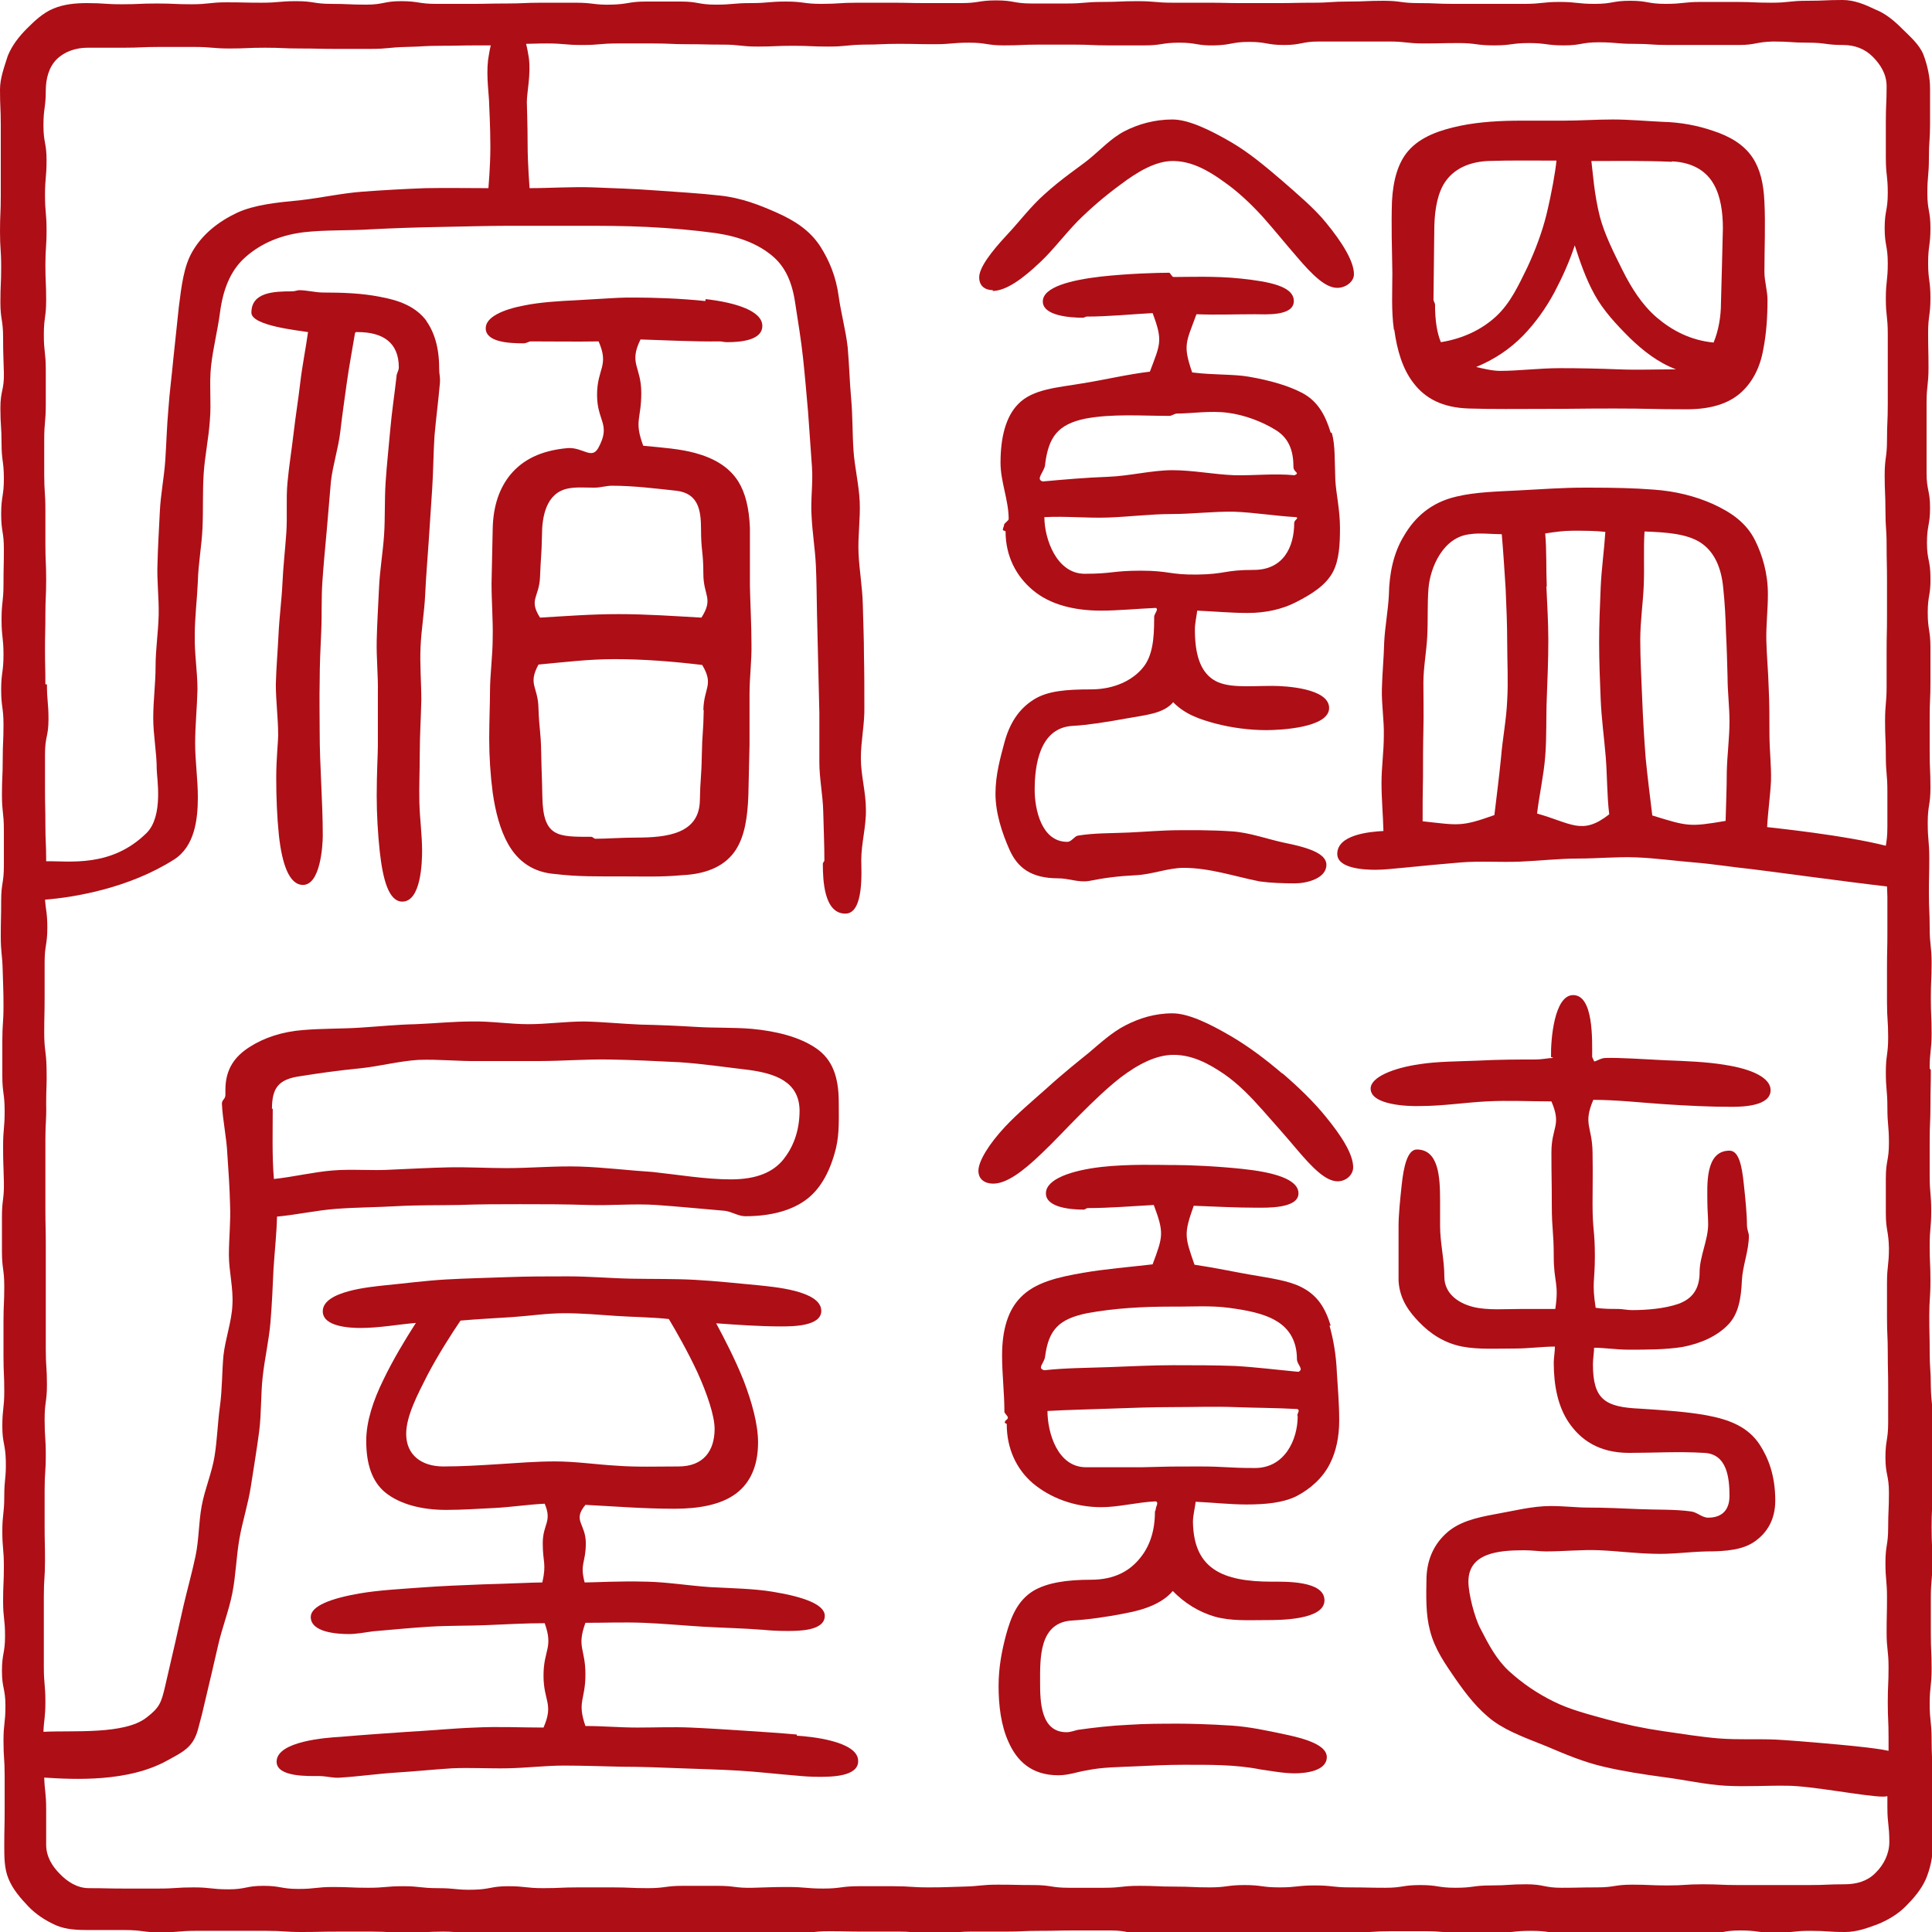
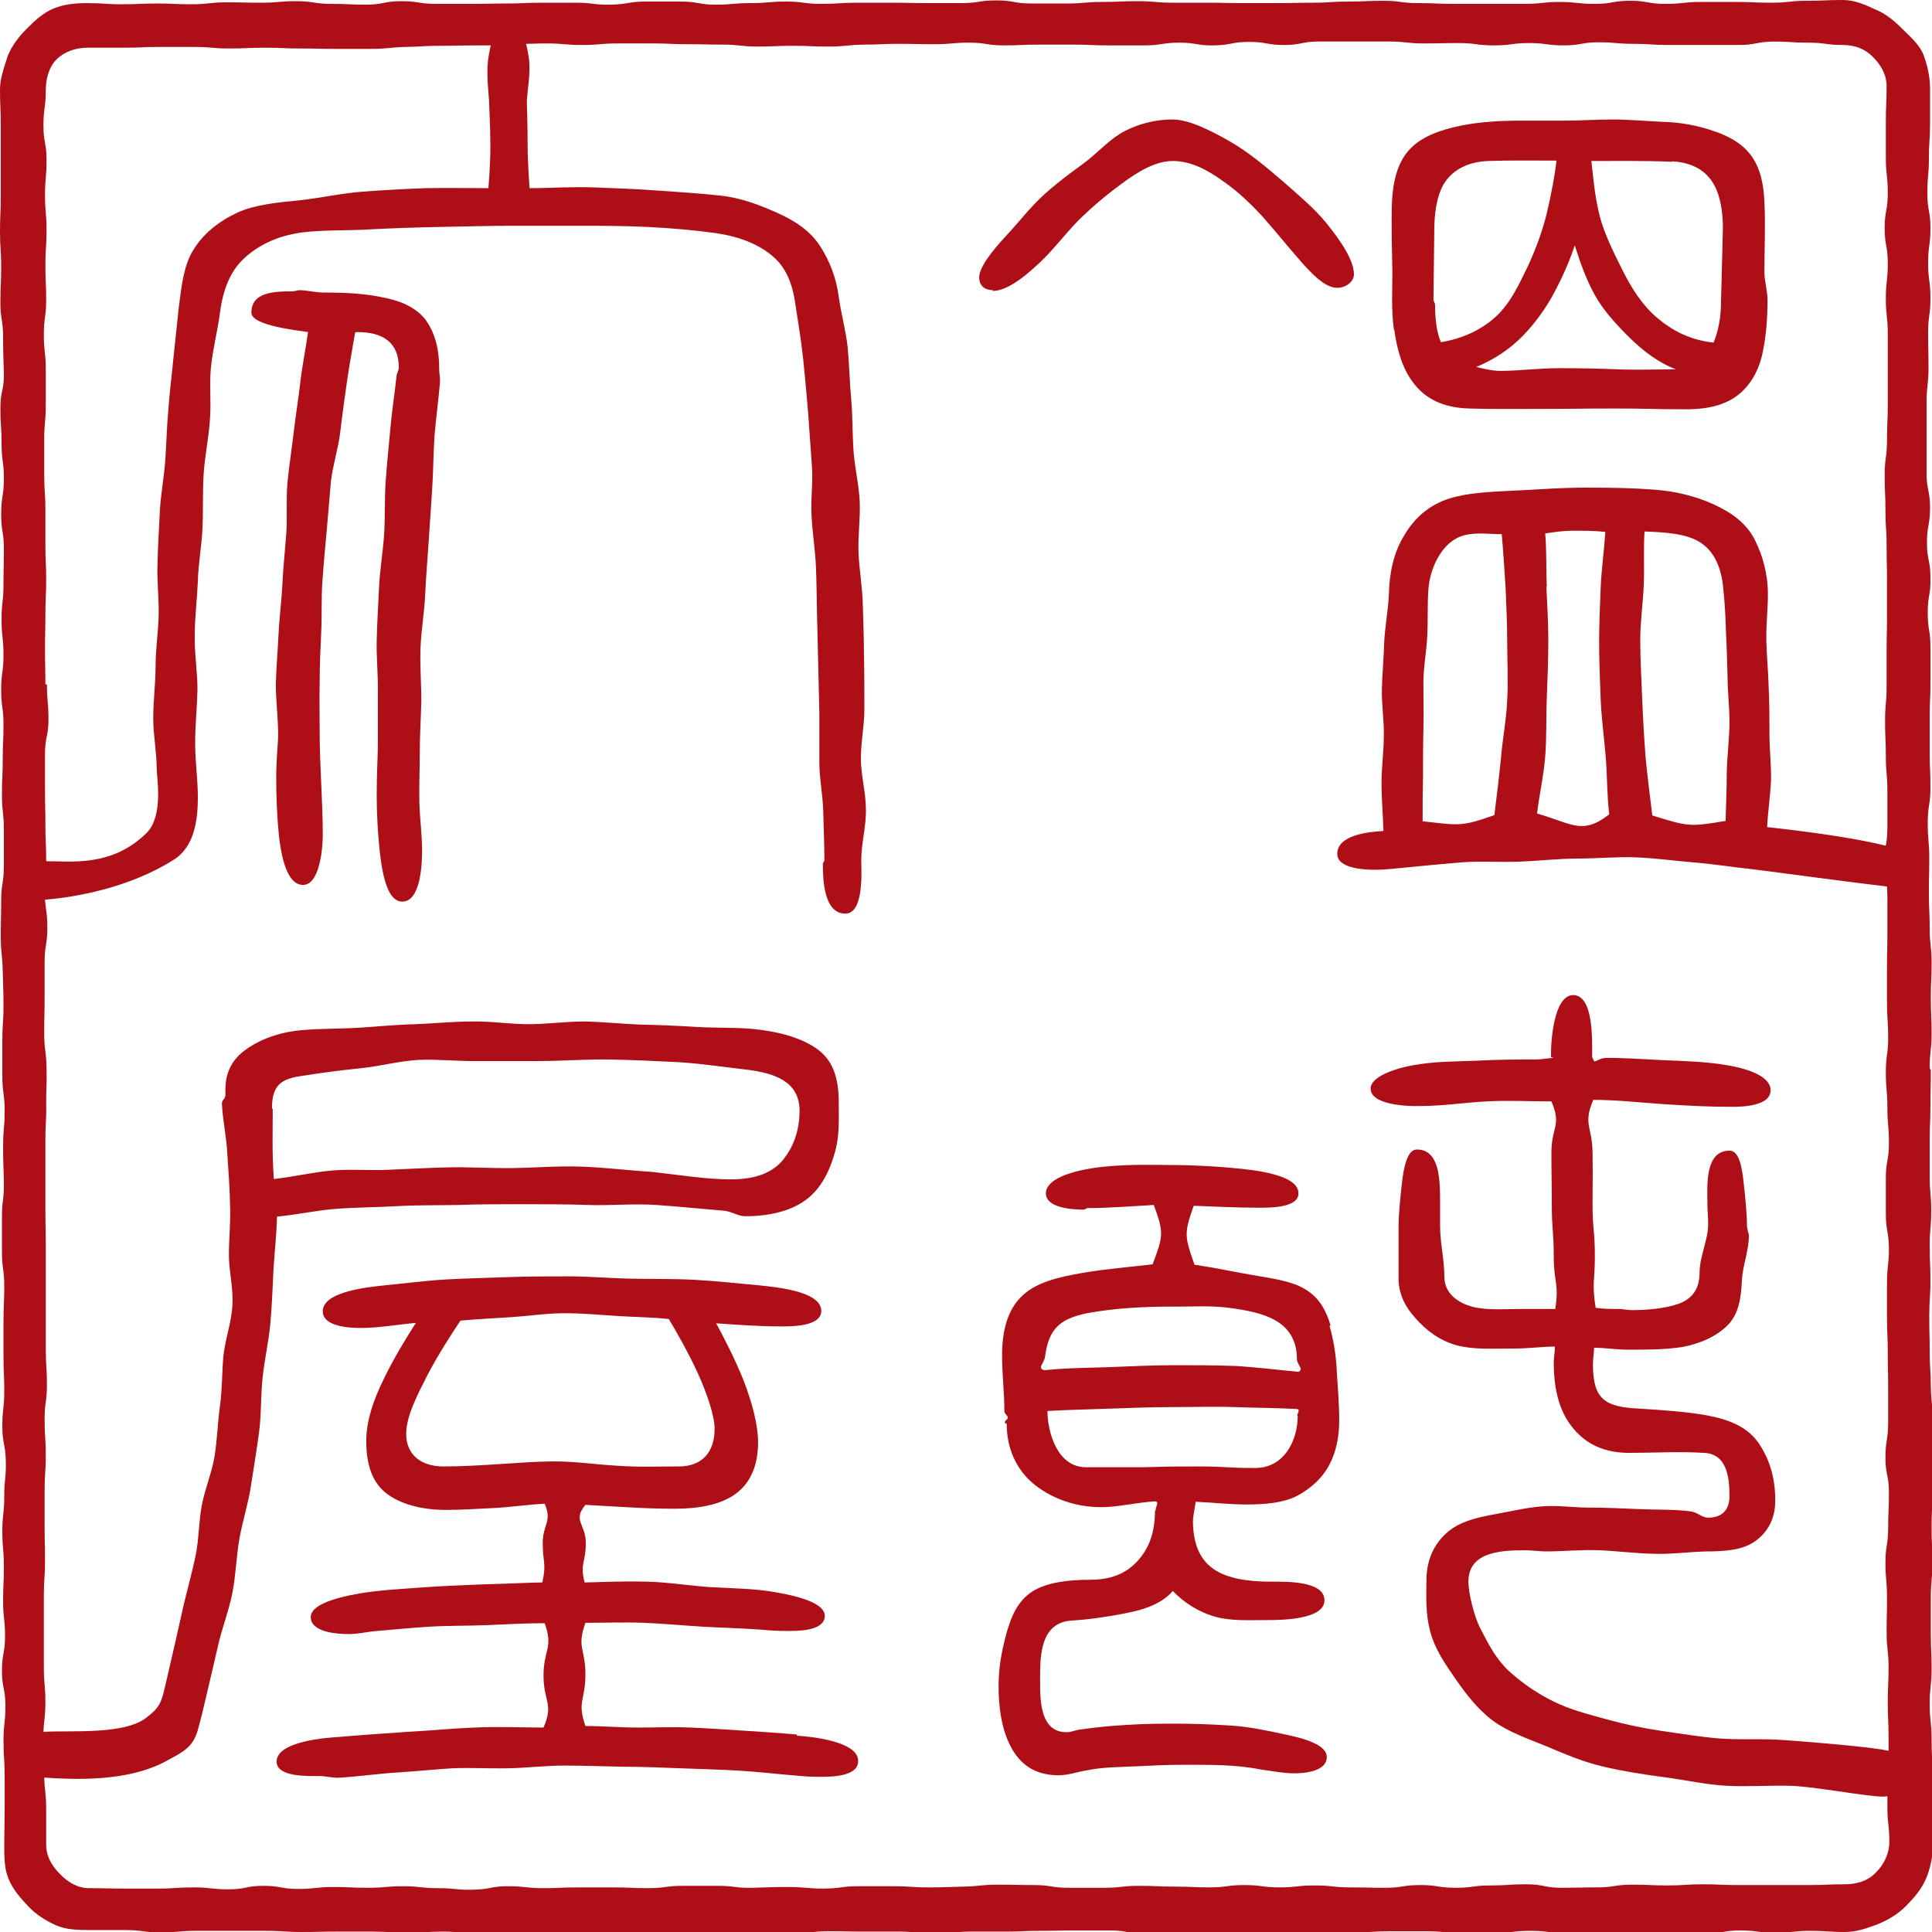
<svg xmlns="http://www.w3.org/2000/svg" width="162" height="162" viewBox="0 0 162 162" fill="none">
  <g clip-path="url(#clip0_366_2565)">
-     <path d="M111.578 36.271C111.123 34.775 110.472 33.604 109.138 32.92C108.065 32.367 106.601 31.912 104.714 31.587C103.413 31.359 101.754 31.457 99.965 31.229C99.152 28.887 99.477 28.692 100.323 26.349C102.047 26.414 103.543 26.349 105.202 26.349C106.081 26.349 108.488 26.545 108.488 25.243C108.488 24.007 106.471 23.617 104.031 23.357C101.884 23.129 99.575 23.227 98.403 23.227C98.273 23.227 98.111 22.869 98.046 22.869C97.135 22.869 94.63 22.934 92.288 23.194C89.783 23.487 87.441 24.072 87.441 25.276C87.441 26.48 89.718 26.642 90.824 26.642C90.889 26.642 91.052 26.545 91.117 26.545C92.938 26.545 94.858 26.349 96.647 26.252C97.525 28.594 97.297 28.822 96.419 31.164C94.5 31.392 92.646 31.847 90.791 32.14C88.742 32.498 86.595 32.595 85.359 33.896C84.35 34.937 83.895 36.629 83.895 38.808C83.895 40.402 84.578 41.931 84.578 43.525C84.578 43.655 84.188 43.883 84.188 44.013C84.188 44.208 84.09 44.208 84.09 44.436C84.09 44.501 84.318 44.501 84.318 44.566C84.318 46.616 85.196 48.307 86.595 49.478C88.059 50.714 90.108 51.202 92.32 51.202C93.752 51.202 95.378 51.04 96.907 50.975C97.2 51.072 96.777 51.463 96.777 51.723C96.777 51.788 96.777 51.853 96.777 51.918C96.777 53.545 96.647 55.008 95.834 55.984C94.988 57.025 93.459 57.806 91.475 57.806C89.393 57.806 87.831 57.936 86.693 58.652C85.391 59.465 84.643 60.701 84.22 62.263C83.895 63.499 83.472 64.93 83.472 66.557C83.472 68.183 84.025 69.842 84.643 71.241C85.326 72.77 86.465 73.648 88.742 73.648C89.62 73.648 90.401 74.006 91.279 73.876C92.548 73.616 93.849 73.453 95.248 73.388C96.614 73.323 97.948 72.77 99.249 72.77C101.429 72.77 103.511 73.486 105.625 73.908C106.569 74.038 107.642 74.071 108.585 74.071C109.529 74.071 111.22 73.681 111.22 72.51C111.22 71.534 109.594 71.046 107.642 70.655C106.276 70.363 104.779 69.81 103.316 69.712C101.364 69.582 99.64 69.614 98.891 69.614C97.525 69.614 96.061 69.745 94.63 69.81C93.199 69.875 91.735 69.842 90.369 70.07C90.076 70.135 89.848 70.59 89.49 70.59C87.311 70.59 86.758 67.825 86.758 66.231C86.758 64.214 87.148 60.994 89.978 60.864C91.182 60.799 92.841 60.538 94.435 60.246C96.029 59.953 97.558 59.855 98.371 58.88C99.347 59.888 100.583 60.311 101.917 60.669C103.283 61.026 104.779 61.222 106.178 61.222C107.349 61.222 111.448 61.026 111.448 59.367C111.448 57.708 107.772 57.513 106.699 57.513C104.682 57.513 102.828 57.741 101.689 56.96C100.648 56.245 100.193 54.878 100.193 52.796C100.193 52.243 100.323 51.755 100.388 51.202C101.852 51.267 103.218 51.398 104.617 51.398C106.178 51.398 107.544 51.072 108.683 50.487C109.887 49.869 111.155 49.12 111.773 47.949C112.294 46.941 112.359 45.64 112.359 44.273C112.359 42.745 112.034 41.411 111.969 40.272C111.903 38.646 111.969 37.312 111.676 36.304L111.578 36.271ZM87.636 38.906C87.929 36.694 88.644 35.588 91.019 35.1C93.329 34.677 95.736 34.872 98.046 34.872C98.273 34.872 98.469 34.677 98.696 34.677C99.9 34.677 101.461 34.417 102.958 34.612C104.422 34.807 105.82 35.36 106.894 36.011C108 36.661 108.455 37.67 108.455 39.134C108.455 39.622 109.041 39.622 108.553 39.849C106.829 39.687 105.235 39.882 103.511 39.849C101.787 39.784 100.03 39.426 98.306 39.426C96.582 39.426 94.728 39.914 92.906 39.98C91.084 40.045 89.23 40.207 87.441 40.37C86.79 40.207 87.571 39.557 87.636 38.971V38.906ZM108.52 43.851C108.52 45.867 107.61 47.787 105.137 47.787C102.665 47.787 102.763 48.145 100.42 48.177C98.078 48.21 98.046 47.852 95.671 47.852C93.296 47.852 93.296 48.112 90.954 48.112C88.579 48.112 87.571 45.152 87.571 43.363C89.328 43.265 91.182 43.46 92.938 43.395C94.728 43.33 96.484 43.102 98.241 43.102C99.998 43.102 101.722 42.875 103.478 42.907C105.202 42.972 106.926 43.265 108.683 43.363C108.943 43.46 108.52 43.59 108.52 43.851Z" fill="#AE0E16" />
    <path d="M83.212 24.398C84.35 24.398 85.749 23.389 87.246 21.958C88.287 20.982 89.23 19.713 90.369 18.542C91.507 17.404 92.743 16.363 93.947 15.484C95.411 14.378 96.907 13.5 98.338 13.5C99.9 13.5 101.299 14.281 102.6 15.224C103.771 16.037 104.877 17.078 105.885 18.184C106.894 19.323 107.837 20.494 108.716 21.502C110.017 23.031 111.123 24.137 112.131 24.137C112.847 24.137 113.53 23.617 113.53 22.999C113.53 21.893 112.522 20.299 111.188 18.672C110.212 17.469 108.813 16.298 107.479 15.127C106.113 13.955 104.747 12.817 103.316 11.971C101.429 10.865 99.64 10.019 98.306 10.019C96.81 10.019 95.443 10.41 94.305 10.995C93.166 11.581 92.288 12.557 91.247 13.402C90.564 13.955 89.035 14.964 87.571 16.298C86.433 17.306 85.457 18.607 84.448 19.681C83.082 21.145 82.106 22.446 82.106 23.259C82.106 24.007 82.626 24.332 83.277 24.332L83.212 24.398Z" fill="#AE0E16" />
-     <path d="M59.14 25.244C57.025 25.016 54.683 24.951 53.317 24.951C53.024 24.951 52.731 24.951 52.536 24.951C51.821 24.951 50.161 25.081 48.275 25.178C46.876 25.244 45.315 25.341 44.013 25.601C42.094 25.959 40.728 26.61 40.728 27.521C40.728 28.692 42.68 28.789 43.916 28.789C44.143 28.789 44.339 28.627 44.501 28.627C46.388 28.627 48.34 28.659 50.194 28.627C51.105 30.709 50.064 30.871 50.064 33.116C50.064 35.36 51.267 35.556 50.161 37.572C49.608 38.548 48.893 37.507 47.624 37.572C45.315 37.768 43.818 38.581 42.81 39.784C41.899 40.89 41.346 42.387 41.313 44.371C41.281 45.9 41.248 47.429 41.216 48.925C41.216 50.454 41.346 51.983 41.313 53.48C41.313 55.008 41.086 56.537 41.086 58.034C41.086 59.075 41.021 60.441 41.021 61.97C41.021 63.401 41.118 64.963 41.313 66.459C41.541 68.053 41.931 69.582 42.614 70.786C43.428 72.217 44.697 73.16 46.583 73.29C48.405 73.518 50.194 73.486 52.016 73.486C53.837 73.486 55.431 73.551 57.156 73.388C59.433 73.29 60.897 72.51 61.71 71.241C62.458 70.07 62.686 68.476 62.751 66.687C62.783 65.288 62.816 63.857 62.848 62.458C62.848 61.027 62.848 59.628 62.848 58.197C62.848 56.765 63.043 55.366 63.011 53.968C63.011 52.341 62.913 50.747 62.881 49.121C62.881 47.527 62.881 45.9 62.881 44.274C62.816 42.582 62.49 41.313 61.905 40.37C61.124 39.134 59.855 38.418 58.327 37.995C57.025 37.637 55.627 37.54 53.935 37.377C53.154 35.263 53.772 35.198 53.772 32.953C53.772 30.709 52.699 30.513 53.707 28.464C55.887 28.529 58.197 28.659 60.376 28.627C60.506 28.627 60.734 28.692 60.962 28.692C62.133 28.692 63.922 28.529 63.922 27.325C63.922 26.089 61.742 25.374 59.172 25.081L59.14 25.244ZM59.01 59.53C58.977 61.45 58.88 61.45 58.847 63.336C58.815 65.255 58.717 65.255 58.684 67.142C58.619 69.907 55.952 70.233 53.349 70.233C52.113 70.233 50.877 70.33 49.934 70.33C49.804 70.33 49.706 70.168 49.576 70.168C46.746 70.168 45.542 70.2 45.477 66.817C45.445 64.963 45.412 64.963 45.38 63.108C45.347 61.254 45.217 61.254 45.152 59.4C45.119 57.546 44.241 57.416 45.152 55.724C47.266 55.529 49.348 55.269 51.528 55.269C54 55.269 56.407 55.464 58.88 55.757C59.888 57.448 59.01 57.644 58.977 59.563L59.01 59.53ZM56.733 41.151C58.554 41.378 58.782 42.777 58.782 44.371C58.782 46.225 58.977 46.225 58.977 48.112C58.977 49.966 59.855 50.161 58.815 51.788C56.505 51.658 54.228 51.495 51.886 51.495C49.543 51.495 47.527 51.658 45.282 51.788C44.306 50.259 45.217 50.096 45.282 48.372C45.347 46.616 45.412 46.616 45.445 44.892C45.445 43.363 45.77 41.313 47.657 40.956C48.307 40.825 49.056 40.89 49.836 40.89C50.357 40.89 50.845 40.728 51.3 40.728C53.122 40.728 54.911 40.956 56.733 41.151Z" fill="#AE0E16" />
    <path d="M35.783 26.935C34.872 25.699 33.474 25.178 31.847 24.886C30.383 24.593 28.757 24.528 27.098 24.528C26.447 24.528 25.731 24.332 25.081 24.332C24.951 24.332 24.723 24.43 24.495 24.43C22.966 24.43 21.08 24.495 21.08 26.219C21.08 27.325 25.113 27.716 25.829 27.846C25.634 29.245 25.341 30.676 25.178 32.075C25.016 33.474 24.788 34.872 24.625 36.271C24.463 37.67 24.235 39.069 24.105 40.468C23.975 41.866 24.105 43.298 24.007 44.696C23.91 46.095 23.747 47.494 23.682 48.925C23.617 50.324 23.422 51.755 23.357 53.154C23.292 54.553 23.162 55.984 23.129 57.383C23.129 58.782 23.324 60.213 23.324 61.612C23.324 62.23 23.162 63.629 23.162 65.223C23.162 66.817 23.227 68.508 23.389 70.07C23.649 72.412 24.235 74.201 25.406 74.201C26.87 74.201 27.065 70.883 27.065 70.07C27.065 68.606 27 67.175 26.935 65.711C26.87 64.247 26.805 62.816 26.805 61.352C26.805 59.953 26.772 58.554 26.805 57.155C26.805 55.757 26.87 54.358 26.935 52.959C27 51.56 26.935 50.161 27.033 48.763C27.13 47.364 27.26 45.965 27.39 44.566C27.521 43.167 27.618 41.769 27.748 40.37C27.911 38.971 28.366 37.605 28.529 36.239C28.692 34.84 28.887 33.474 29.082 32.075C29.277 30.676 29.537 29.342 29.765 27.943C29.83 27.813 29.83 27.846 29.993 27.846C32.107 27.846 33.441 28.724 33.441 30.806C33.441 31.099 33.246 31.294 33.246 31.587C33.083 33.051 32.855 34.514 32.725 36.011C32.595 37.475 32.433 38.971 32.335 40.435C32.237 41.899 32.303 43.395 32.205 44.859C32.107 46.323 31.847 47.819 31.782 49.283C31.717 50.747 31.619 52.243 31.587 53.707C31.554 55.171 31.717 56.667 31.684 58.131C31.684 59.595 31.684 61.092 31.684 62.555C31.684 63.239 31.587 64.832 31.587 66.719C31.587 68.248 31.684 69.94 31.847 71.436C32.107 73.746 32.595 75.6 33.734 75.6C35.328 75.6 35.393 72.217 35.393 71.339C35.393 70.005 35.198 68.638 35.165 67.272C35.133 65.906 35.198 64.54 35.198 63.173C35.198 61.677 35.295 60.213 35.328 58.717C35.328 57.221 35.198 55.757 35.263 54.26C35.328 52.764 35.588 51.3 35.653 49.836C35.718 48.372 35.848 46.876 35.946 45.412C36.043 43.948 36.141 42.452 36.239 40.988C36.336 39.524 36.336 38.028 36.434 36.531C36.564 35.068 36.759 33.571 36.889 32.107C36.922 31.489 36.824 31.489 36.824 30.871C36.824 29.114 36.401 27.813 35.718 26.87L35.783 26.935Z" fill="#AE0E16" />
    <path d="M66.817 145.442C65.353 145.312 63.857 145.215 62.36 145.117C60.864 145.019 59.4 144.922 57.904 144.857C56.407 144.792 54.944 144.857 53.447 144.857C51.951 144.857 50.584 144.727 49.088 144.727C48.372 142.645 49.088 142.58 49.088 140.4C49.088 138.221 48.34 138.155 49.088 136.074C50.747 136.074 52.276 136.009 53.968 136.074C55.627 136.139 57.286 136.301 58.945 136.399C60.604 136.496 62.295 136.529 63.954 136.659C64.605 136.724 65.255 136.757 65.971 136.757C66.85 136.757 69.159 136.789 69.159 135.488C69.159 134.545 67.403 133.894 64.8 133.471C63.239 133.211 61.385 133.178 59.53 133.081C57.709 132.951 55.887 132.658 54.26 132.625C51.853 132.56 49.869 132.69 49.023 132.69C48.6 131.096 49.121 131.064 49.121 129.405C49.121 127.746 47.982 127.518 49.088 126.184C51.625 126.315 54 126.51 56.538 126.51C58.587 126.51 60.441 126.184 61.71 125.241C62.881 124.363 63.564 122.964 63.564 120.947C63.564 119.418 63.044 117.564 62.36 115.775C61.645 113.986 60.766 112.294 60.051 110.96C61.872 111.09 63.694 111.221 65.483 111.221C66.427 111.221 68.866 111.221 68.866 109.919C68.866 108.195 64.735 107.902 63.596 107.772C61.84 107.61 60.083 107.415 58.294 107.317C56.538 107.219 54.748 107.252 52.959 107.219C51.203 107.187 49.413 107.024 47.657 107.024C45.9 107.024 44.241 107.024 42.55 107.089C40.858 107.154 39.134 107.187 37.41 107.284C35.686 107.382 33.994 107.61 32.303 107.772C31.164 107.902 27.065 108.228 27.065 109.952C27.065 111.253 29.342 111.351 30.221 111.351C31.815 111.351 33.343 111.058 34.872 110.928C33.994 112.294 32.986 113.953 32.14 115.71C31.294 117.434 30.709 119.19 30.709 120.817C30.709 122.769 31.197 124.233 32.303 125.143C33.506 126.119 35.328 126.607 37.41 126.607C38.776 126.607 40.11 126.51 41.476 126.445C42.81 126.38 44.306 126.152 45.672 126.087C46.323 127.616 45.51 127.778 45.51 129.405C45.51 131.031 45.835 131.064 45.477 132.69C44.697 132.69 42.81 132.788 40.435 132.853C38.841 132.918 37.052 132.983 35.328 133.113C33.539 133.243 31.75 133.341 30.221 133.601C27.716 134.024 26.057 134.675 26.057 135.586C26.057 136.887 28.301 137.017 29.245 137.017C29.895 137.017 30.546 136.887 31.262 136.789C32.823 136.659 34.417 136.496 36.011 136.399C37.605 136.301 39.199 136.334 40.793 136.269C42.387 136.204 44.078 136.106 45.672 136.106C46.421 138.188 45.575 138.318 45.575 140.498C45.575 142.677 46.453 142.84 45.575 144.857C43.688 144.857 41.769 144.759 39.849 144.857C37.963 144.922 36.076 145.117 34.189 145.215C32.303 145.345 30.416 145.475 28.529 145.637C27.39 145.702 23.194 145.995 23.194 147.719C23.194 149.021 25.862 148.923 26.74 148.923C27.39 148.923 27.976 149.118 28.562 149.053C30.123 148.955 31.684 148.728 33.246 148.63C34.807 148.533 36.369 148.37 37.93 148.272C39.492 148.207 41.053 148.305 42.615 148.272C44.176 148.24 45.737 148.045 47.299 148.045C48.925 148.045 50.552 148.11 52.178 148.142C53.805 148.142 55.431 148.207 57.058 148.272C58.684 148.337 60.311 148.37 61.938 148.468C63.564 148.565 65.191 148.76 66.817 148.89C67.468 148.955 68.053 148.988 68.704 148.988C69.647 148.988 71.989 148.988 71.957 147.654C71.957 145.995 67.956 145.605 66.817 145.54V145.442ZM46.518 122.541C44.957 122.541 43.395 122.671 41.834 122.769C40.272 122.866 38.743 122.964 37.182 122.964C35.36 122.964 34.059 122.021 34.059 120.231C34.059 118.768 34.97 117.011 35.848 115.287C36.759 113.563 37.8 111.936 38.613 110.733C40.077 110.602 41.476 110.537 42.94 110.44C44.404 110.342 45.835 110.115 47.331 110.115C48.828 110.115 50.227 110.245 51.691 110.342C53.122 110.44 54.618 110.44 56.082 110.602C56.668 111.578 57.676 113.335 58.489 115.092C59.303 116.881 59.921 118.735 59.921 119.809C59.921 121.663 58.977 122.964 56.895 122.964C55.171 122.964 53.415 123.029 51.691 122.899C49.966 122.801 48.275 122.541 46.518 122.541Z" fill="#AE0E16" />
    <path d="M116.913 27.651C117.141 29.342 117.596 30.936 118.54 32.14C119.516 33.408 120.947 34.189 123.192 34.254C125.208 34.319 127.258 34.287 129.275 34.287C132.3 34.287 132.3 34.254 135.358 34.254C138.416 34.254 138.383 34.319 141.441 34.319C143.49 34.319 144.889 33.831 145.865 33.018C146.939 32.107 147.589 30.806 147.849 29.31C148.11 28.008 148.207 26.577 148.207 25.146C148.207 24.398 147.947 23.552 147.947 22.804C147.947 20.852 148.045 18.867 147.947 16.916C147.882 15.387 147.589 14.183 146.971 13.24C146.223 12.101 145.019 11.418 143.62 10.963C142.384 10.54 140.953 10.247 139.359 10.214C137.993 10.149 136.594 10.019 135.228 10.019C133.861 10.019 132.463 10.117 131.096 10.117C130.023 10.117 128.787 10.117 127.551 10.117C125.826 10.117 124.07 10.214 122.476 10.54C120.752 10.898 119.125 11.451 118.084 12.654C117.239 13.63 116.816 15.062 116.718 16.883C116.653 18.9 116.718 20.884 116.751 22.901C116.751 24.365 116.653 26.057 116.881 27.651H116.913ZM140.237 13.533C142.026 13.63 143.132 14.411 143.718 15.484C144.271 16.46 144.466 17.794 144.466 19.128C144.466 19.616 144.304 25.276 144.304 25.439C144.304 26.512 144.108 27.716 143.685 28.724C141.734 28.529 140.205 27.716 138.904 26.61C137.667 25.536 136.789 24.137 136.041 22.641C135.293 21.145 134.545 19.648 134.154 18.184C133.666 16.265 133.569 14.508 133.439 13.5C135.683 13.5 137.928 13.467 140.14 13.565L140.237 13.533ZM132.04 20.559C132.495 21.99 132.983 23.389 133.699 24.69C134.447 26.057 135.553 27.228 136.626 28.301C137.765 29.407 139.001 30.383 140.53 30.969C138.904 30.969 137.31 31.034 135.683 30.969C134.057 30.904 132.43 30.871 130.804 30.871C129.079 30.871 127.323 31.099 125.794 31.099C125.111 31.099 124.363 30.904 123.777 30.773C125.273 30.155 126.607 29.277 127.713 28.139C128.754 27.065 129.632 25.829 130.348 24.495C131.031 23.194 131.617 21.893 132.072 20.494L132.04 20.559ZM120.264 19.421C120.264 17.989 120.426 16.59 121.012 15.517C121.663 14.378 122.866 13.598 124.753 13.5C126.64 13.435 128.592 13.467 130.511 13.467C130.413 14.443 130.12 16.135 129.665 18.022C129.307 19.453 128.754 20.949 128.071 22.413C127.355 23.877 126.672 25.373 125.501 26.48C124.298 27.618 122.671 28.399 120.817 28.692C120.492 27.911 120.329 26.87 120.329 25.536C120.329 25.406 120.199 25.276 120.199 25.113C120.231 22.283 120.264 19.843 120.264 19.453V19.421Z" fill="#AE0E16" />
-     <path d="M107.512 90.011C106.146 88.84 104.715 87.766 103.283 86.921C101.396 85.814 99.64 84.969 98.306 84.969C96.81 84.969 95.508 85.392 94.37 85.977C93.231 86.563 92.288 87.441 91.247 88.319C90.564 88.872 89.165 89.978 87.701 91.312C86.563 92.321 85.294 93.394 84.286 94.468C82.919 95.931 82.041 97.363 82.041 98.176C82.041 98.924 82.627 99.249 83.277 99.249C84.416 99.249 85.782 98.209 87.278 96.777C88.319 95.801 89.393 94.63 90.531 93.492C91.67 92.353 92.808 91.247 93.98 90.336C95.443 89.23 96.94 88.45 98.404 88.45C99.965 88.45 101.331 89.165 102.665 90.076C103.836 90.889 104.877 91.963 105.886 93.101C106.894 94.24 107.902 95.378 108.748 96.387C110.049 97.916 111.155 99.054 112.164 99.054C112.88 99.054 113.465 98.501 113.465 97.883C113.465 96.777 112.489 95.248 111.155 93.622C110.18 92.418 108.911 91.182 107.545 90.011H107.512Z" fill="#AE0E16" />
    <path d="M111.578 111.155C111.123 109.659 110.472 108.618 109.138 107.935C108.065 107.382 106.601 107.187 104.714 106.861C103.413 106.634 101.917 106.308 100.16 106.048C99.347 103.706 99.249 103.478 100.095 101.104C101.819 101.169 103.641 101.266 105.3 101.266C106.178 101.266 108.878 101.364 108.878 100.063C108.878 98.826 106.634 98.273 104.161 98.013C102.014 97.785 99.705 97.688 98.501 97.688C98.371 97.688 98.208 97.688 98.143 97.688C97.232 97.688 94.695 97.59 92.353 97.85C89.848 98.143 87.701 98.859 87.701 100.063C87.701 101.266 89.816 101.429 90.889 101.429C90.954 101.429 91.117 101.299 91.182 101.299C93.004 101.299 94.955 101.136 96.745 101.038C97.623 103.381 97.525 103.673 96.647 106.016C94.728 106.243 92.646 106.406 90.791 106.731C88.742 107.089 86.79 107.512 85.554 108.813C84.546 109.854 84.025 111.448 84.025 113.66C84.025 115.254 84.22 116.783 84.22 118.377C84.22 118.507 84.513 118.735 84.513 118.865C84.513 119.06 84.253 119.06 84.253 119.288C84.253 119.353 84.416 119.353 84.416 119.418C84.416 121.467 85.229 123.191 86.595 124.363C88.059 125.599 90.108 126.379 92.353 126.379C93.784 126.379 95.378 125.957 96.907 125.891C97.2 125.989 96.907 126.314 96.907 126.575C96.907 126.64 96.842 126.705 96.842 126.77C96.842 128.396 96.387 129.697 95.573 130.673C94.728 131.714 93.459 132.463 91.475 132.463C89.393 132.463 87.766 132.723 86.628 133.406C85.326 134.219 84.773 135.553 84.35 137.114C84.025 138.35 83.732 139.749 83.732 141.376C83.732 142.97 83.928 144.694 84.578 146.093C85.261 147.622 86.465 148.858 88.742 148.858C89.62 148.858 90.336 148.565 91.182 148.435C92.451 148.175 93.817 148.175 95.183 148.11C96.549 148.044 97.916 147.979 99.217 147.979C101.396 147.979 103.576 147.947 105.69 148.37C106.634 148.5 107.61 148.695 108.553 148.695C109.496 148.695 111.253 148.5 111.253 147.329C111.253 146.353 109.561 145.8 107.642 145.41C106.276 145.117 104.747 144.791 103.283 144.694C101.331 144.564 99.607 144.531 98.859 144.531C97.493 144.531 96.029 144.531 94.597 144.629C93.166 144.694 91.735 144.857 90.369 145.052C90.076 145.117 89.783 145.247 89.425 145.247C87.246 145.247 87.213 142.644 87.213 141.05C87.213 139.034 87.116 136.008 89.946 135.878C91.149 135.813 92.841 135.585 94.435 135.26C96.029 134.967 97.493 134.414 98.338 133.406C99.314 134.414 100.518 135.163 101.852 135.553C103.218 135.943 104.747 135.846 106.146 135.846C107.317 135.846 111.058 135.846 111.058 134.187C111.058 132.528 107.74 132.625 106.634 132.625C104.617 132.625 102.925 132.365 101.787 131.584C100.746 130.869 100.063 129.697 100.03 127.616C100.03 127.063 100.193 126.477 100.258 125.924C101.722 125.989 103.12 126.152 104.519 126.152C106.081 126.152 107.544 126.022 108.683 125.469C109.887 124.85 110.928 123.907 111.513 122.736C112.034 121.728 112.294 120.459 112.294 119.125C112.294 117.596 112.164 116.263 112.099 115.124C112.034 113.497 111.773 112.196 111.481 111.155H111.578ZM108.813 118.735C108.813 120.752 107.707 123.094 105.235 123.094C102.86 123.094 102.86 122.964 100.518 122.964C98.176 122.964 98.143 122.964 95.801 123.029C94.218 123.029 92.635 123.029 91.052 123.029C88.677 123.029 87.831 120.134 87.831 118.312C89.588 118.214 91.279 118.182 93.036 118.117C94.825 118.052 96.582 117.987 98.338 117.987C100.063 117.987 101.819 117.922 103.543 117.987C105.267 118.052 107.057 118.052 108.781 118.149C109.041 118.247 108.781 118.475 108.781 118.702L108.813 118.735ZM108.846 115.026C107.122 114.864 105.3 114.636 103.576 114.538C101.852 114.473 100.095 114.473 98.371 114.473C96.647 114.473 94.76 114.571 92.971 114.636C91.149 114.701 89.36 114.701 87.571 114.896C86.92 114.734 87.571 114.311 87.636 113.725C87.929 111.513 88.775 110.602 91.149 110.114C93.459 109.691 95.834 109.561 98.143 109.561C98.371 109.561 98.566 109.561 98.794 109.561C99.998 109.561 101.526 109.464 103.023 109.659C104.487 109.854 105.951 110.114 107.024 110.765C108.13 111.416 108.748 112.489 108.748 113.953C108.748 114.441 109.366 114.799 108.878 115.026H108.846Z" fill="#AE0E16" />
    <path d="M161.805 89.588C161.805 88.124 161.967 88.124 161.967 86.628C161.967 85.164 161.902 85.164 161.902 83.668C161.902 82.204 161.967 82.204 161.967 80.74C161.967 79.276 161.805 79.276 161.805 77.812C161.805 76.348 161.74 76.348 161.74 74.884C161.74 73.421 161.772 73.421 161.772 71.957C161.772 70.493 161.642 70.493 161.642 68.996C161.642 67.5 161.87 67.532 161.87 66.036C161.87 64.54 161.805 64.572 161.805 63.076C161.805 61.612 161.805 61.612 161.805 60.148C161.805 58.684 161.87 58.684 161.87 57.221C161.87 55.757 161.87 55.757 161.87 54.293C161.87 52.829 161.642 52.829 161.642 51.365C161.642 49.901 161.902 49.901 161.87 48.437C161.87 46.974 161.577 46.974 161.577 45.51C161.577 44.046 161.837 44.046 161.837 42.582C161.837 41.118 161.545 41.118 161.545 39.654C161.545 38.19 161.545 38.19 161.545 36.694C161.545 35.23 161.545 35.23 161.545 33.766C161.545 32.302 161.707 32.302 161.707 30.839C161.707 29.375 161.675 29.375 161.675 27.911C161.675 26.447 161.87 26.447 161.87 24.983C161.87 23.519 161.675 23.519 161.675 22.055C161.675 20.592 161.87 20.592 161.87 19.128C161.87 17.664 161.61 17.664 161.61 16.2C161.61 14.736 161.74 14.736 161.74 13.272C161.74 11.808 161.837 11.808 161.837 10.345C161.837 8.881 161.837 8.881 161.837 7.417C161.837 6.441 161.61 5.465 161.284 4.587C160.927 3.708 160.146 3.058 159.495 2.407C158.845 1.757 158.129 1.139 157.218 0.781C156.405 0.39 155.494 0 154.518 0C153.022 0 153.022 0.065 151.525 0.065C150.029 0.065 150.029 0.228 148.533 0.228C147.036 0.228 147.036 0.163 145.572 0.163C144.108 0.163 144.076 0.163 142.612 0.163C141.148 0.163 141.148 0.325 139.652 0.325C138.155 0.325 138.188 0.065 136.692 0.065C135.195 0.065 135.228 0.325 133.731 0.325C132.235 0.325 132.235 0.163 130.771 0.163C129.307 0.163 129.307 0.325 127.811 0.325C126.347 0.325 126.347 0.325 124.851 0.325C123.354 0.325 123.354 0.325 121.89 0.325C120.427 0.325 120.427 0.26 118.93 0.26C117.434 0.26 117.466 0.065 116.002 0.065C114.539 0.065 114.539 0.13 113.042 0.13C111.578 0.13 111.578 0.228 110.082 0.228C108.586 0.228 108.618 0.26 107.122 0.26C106.146 0.26 105.17 0.26 104.194 0.26C102.73 0.26 102.73 0.228 101.266 0.228C99.802 0.228 99.802 0.228 98.339 0.228C96.875 0.228 96.875 0.098 95.378 0.098C93.882 0.098 93.915 0.163 92.418 0.163C90.922 0.163 90.954 0.293 89.458 0.293C87.994 0.293 87.994 0.293 86.498 0.293C85.001 0.293 85.034 0.033 83.537 0.033C82.073 0.033 82.073 0.26 80.61 0.26C79.146 0.26 79.146 0.26 77.682 0.26C76.218 0.26 76.218 0.228 74.754 0.228C73.29 0.228 73.29 0.228 71.826 0.228C70.363 0.228 70.363 0.325 68.866 0.325C67.37 0.325 67.402 0.13 65.906 0.13C64.41 0.13 64.442 0.26 62.946 0.26C61.449 0.26 61.482 0.39 60.018 0.39C58.554 0.39 58.554 0.13 57.09 0.13C55.627 0.13 55.627 0.13 54.163 0.13C52.699 0.13 52.699 0.358 51.235 0.39C49.771 0.423 49.771 0.228 48.307 0.228C46.843 0.228 46.843 0.228 45.38 0.228C43.916 0.228 43.916 0.293 42.452 0.293C40.988 0.293 40.988 0.325 39.524 0.325C38.548 0.325 37.561 0.325 36.564 0.325C35.1 0.325 35.1 0.098 33.636 0.098C32.172 0.098 32.172 0.39 30.708 0.39C29.245 0.39 29.245 0.325 27.781 0.325C26.317 0.325 26.317 0.098 24.853 0.098C23.389 0.098 23.389 0.228 21.925 0.228C20.461 0.228 20.461 0.195 18.998 0.195C17.534 0.195 17.534 0.358 16.07 0.358C14.606 0.358 14.606 0.293 13.142 0.293C11.678 0.293 11.678 0.358 10.214 0.358C8.751 0.358 8.751 0.26 7.287 0.26C6.311 0.26 5.335 0.358 4.489 0.716C3.611 1.073 2.895 1.757 2.245 2.407C1.594 3.058 1.008 3.806 0.651 4.684C0.358 5.628 0 6.539 0 7.514C0 9.011 0.065 9.011 0.065 10.507C0.065 12.004 0.065 12.004 0.065 13.5C0.065 14.996 0.065 14.996 0.065 16.46C0.065 17.924 0 17.924 0 19.421C0 20.884 0.098 20.884 0.098 22.381C0.098 23.845 0.033 23.845 0.033 25.341C0.033 26.805 0.26 26.805 0.26 28.301C0.26 29.798 0.293 29.798 0.325 31.261C0.358 32.725 0.033 32.725 0.033 34.222C0.033 35.718 0.13 35.685 0.13 37.182C0.13 38.678 0.325 38.646 0.325 40.142C0.325 41.606 0.098 41.606 0.098 43.102C0.098 44.599 0.325 44.566 0.325 46.03C0.325 47.494 0.293 47.494 0.293 48.99C0.293 50.487 0.13 50.454 0.13 51.951C0.13 53.447 0.293 53.414 0.293 54.911C0.293 56.375 0.098 56.375 0.098 57.839C0.098 59.302 0.293 59.302 0.293 60.766C0.293 62.23 0.228 62.23 0.228 63.694C0.228 65.158 0.163 65.158 0.163 66.654C0.163 68.151 0.325 68.118 0.325 69.615C0.325 71.078 0.325 71.078 0.325 72.575C0.325 74.071 0.098 74.039 0.098 75.535C0.098 77.031 0.065 76.999 0.065 78.495C0.065 79.959 0.195 79.959 0.228 81.423C0.26 82.887 0.293 82.887 0.293 84.351C0.293 85.814 0.195 85.814 0.195 87.278C0.195 88.742 0.195 88.742 0.195 90.206C0.195 91.67 0.39 91.67 0.39 93.166C0.39 94.663 0.26 94.63 0.26 96.126C0.26 97.59 0.293 97.59 0.325 99.087C0.358 100.583 0.163 100.551 0.163 102.014C0.163 103.478 0.163 103.478 0.163 104.942C0.163 106.406 0.358 106.406 0.358 107.87C0.358 109.334 0.293 109.334 0.293 110.798C0.293 112.261 0.293 112.261 0.293 113.725C0.293 115.189 0.358 115.189 0.358 116.653C0.358 118.117 0.195 118.117 0.195 119.581C0.195 121.045 0.455 121.045 0.488 122.508C0.52 123.972 0.358 123.972 0.358 125.469C0.358 126.965 0.195 126.933 0.195 128.396C0.195 129.86 0.325 129.86 0.325 131.324C0.325 132.788 0.26 132.788 0.26 134.252C0.26 135.716 0.423 135.716 0.423 137.18C0.423 138.643 0.163 138.643 0.163 140.107C0.163 141.571 0.455 141.571 0.455 143.035C0.455 144.499 0.293 144.499 0.293 145.963C0.293 147.426 0.39 147.426 0.39 148.89C0.39 150.354 0.39 150.354 0.39 151.818C0.39 153.282 0.358 153.282 0.358 154.746C0.358 155.722 0.358 156.698 0.716 157.543C1.073 158.422 1.724 159.17 2.375 159.853C3.025 160.536 3.839 161.057 4.717 161.447C5.563 161.805 6.506 161.837 7.482 161.837C8.978 161.837 8.978 161.837 10.475 161.837C11.971 161.837 11.971 162.033 13.467 162.033C14.964 162.033 14.964 161.902 16.428 161.902C17.892 161.902 17.924 161.902 19.388 161.902C20.852 161.902 20.852 161.902 22.348 161.902C23.812 161.902 23.812 162 25.308 162C26.772 162 26.772 161.967 28.269 161.967C29.765 161.967 29.765 161.967 31.229 161.967C32.693 161.967 32.693 162.065 34.189 162.065C35.685 162.065 35.653 161.967 37.149 161.967C38.646 161.967 38.646 162.163 40.11 162.163C41.574 162.163 41.574 162.065 43.07 162.065C44.566 162.065 44.534 162.065 45.998 162.065C47.461 162.065 47.461 162.065 48.958 162.065C50.454 162.065 50.422 162.065 51.918 162.065C53.414 162.065 53.382 162.033 54.878 162.033C56.375 162.033 56.342 162.033 57.806 162.033C59.27 162.033 59.27 162.033 60.734 162.033C62.198 162.033 62.198 162.13 63.661 162.098C65.125 162.065 65.125 162.163 66.622 162.13C68.118 162.098 68.085 161.935 69.549 161.935C71.013 161.935 71.013 161.967 72.51 161.967C74.006 161.967 73.974 161.967 75.47 161.967C76.966 161.967 76.934 162.195 78.43 162.195C79.927 162.195 79.894 161.967 81.358 161.967C82.822 161.967 82.822 161.967 84.285 161.967C85.749 161.967 85.749 161.902 87.213 161.902C88.677 161.902 88.677 161.87 90.141 161.87C91.605 161.87 91.605 161.87 93.101 161.87C94.598 161.87 94.565 162.163 96.061 162.163C97.558 162.163 97.525 162.033 99.022 162.033C100.518 162.033 100.486 162 101.949 162C103.413 162 103.413 162.033 104.877 162.033C106.341 162.033 106.341 162.098 107.805 162.098C109.269 162.098 109.269 162.033 110.733 162.033C112.196 162.033 112.196 162.033 113.66 162.033C115.124 162.033 115.124 161.935 116.588 161.935C118.052 161.935 118.052 161.935 119.516 161.935C120.98 161.935 120.98 162.065 122.443 162.065C123.907 162.065 123.907 162.065 125.404 162.065C126.9 162.065 126.867 161.902 128.364 161.902C129.86 161.902 129.828 162.098 131.292 162.098C132.755 162.098 132.755 162.033 134.219 162.033C135.683 162.033 135.683 162.13 137.147 162.13C138.611 162.13 138.611 162 140.075 162C141.539 162 141.539 162.13 143.002 162.13C144.466 162.13 144.466 161.87 145.93 161.87C147.394 161.87 147.394 162.065 148.858 162.065C150.322 162.065 150.322 161.902 151.786 161.902C153.249 161.902 153.249 162 154.713 162C155.689 162 156.567 161.675 157.446 161.349C158.324 160.992 159.137 160.504 159.788 159.853C160.439 159.202 161.089 158.454 161.48 157.576C161.837 156.73 162.065 155.754 162.065 154.778C162.065 153.282 162.033 153.282 162.033 151.786C162.033 150.289 162.033 150.289 162.033 148.793C162.033 147.296 161.967 147.296 161.967 145.833C161.967 144.336 161.805 144.336 161.805 142.872C161.805 141.408 161.967 141.408 161.967 139.912C161.967 138.448 161.902 138.448 161.902 136.952C161.902 135.488 161.902 135.488 161.902 133.992C161.902 132.495 162.033 132.495 162.033 131.031C162.033 129.567 161.967 129.567 161.967 128.071C161.967 126.575 162.033 126.607 162.033 125.111C162.033 123.647 162.065 123.647 162.065 122.151C162.065 120.687 162.065 120.687 162.065 119.19C162.065 117.694 161.935 117.727 161.902 116.263C161.902 114.799 161.805 114.799 161.805 113.302C161.805 111.806 161.772 111.839 161.772 110.342C161.772 108.878 161.87 108.878 161.87 107.382C161.87 105.918 161.805 105.918 161.805 104.454C161.805 102.99 161.935 102.99 161.935 101.526C161.935 100.063 161.805 100.063 161.805 98.599C161.805 97.135 161.805 97.135 161.805 95.638C161.805 94.142 161.87 94.175 161.87 92.678C161.87 91.182 161.902 91.215 161.902 89.718L161.805 89.588ZM3.806 57.383C3.806 55.919 3.773 55.919 3.773 54.455C3.773 52.992 3.806 52.992 3.806 51.528C3.806 50.064 3.871 50.064 3.871 48.6C3.871 47.136 3.806 47.136 3.806 45.672C3.806 44.208 3.806 44.208 3.806 42.745C3.806 41.281 3.708 41.281 3.708 39.817C3.708 38.353 3.708 38.353 3.708 36.857C3.708 35.393 3.839 35.393 3.839 33.929C3.839 32.465 3.839 32.465 3.839 31.001C3.839 29.537 3.676 29.537 3.676 28.073C3.676 26.61 3.871 26.61 3.871 25.146C3.871 23.682 3.806 23.682 3.806 22.218C3.806 20.754 3.904 20.754 3.904 19.29C3.904 17.826 3.773 17.826 3.773 16.363C3.773 14.899 3.904 14.899 3.904 13.435C3.904 11.971 3.643 11.971 3.643 10.507C3.643 9.043 3.839 9.043 3.839 7.58C3.839 6.604 4.099 5.628 4.749 4.977C5.4 4.327 6.343 4.001 7.352 4.001C8.848 4.001 8.848 4.001 10.345 4.001C11.841 4.001 11.841 3.936 13.337 3.936C14.834 3.936 14.834 3.936 16.298 3.936C17.761 3.936 17.794 4.066 19.258 4.066C20.722 4.066 20.722 4.001 22.218 4.001C23.715 4.001 23.682 4.066 25.178 4.066C26.642 4.066 26.642 4.099 28.139 4.099C29.635 4.099 29.635 4.099 31.099 4.099C32.563 4.099 32.563 3.969 34.059 3.936C35.555 3.904 35.523 3.839 37.019 3.839C38.516 3.839 38.483 3.806 39.98 3.806C40.532 3.806 40.858 3.806 41.151 3.806C41.053 4.196 40.988 4.619 40.923 5.042C40.76 6.473 41.02 8.002 41.02 8.816C41.02 8.978 41.118 10.637 41.118 12.296C41.118 13.988 40.955 15.68 40.955 15.777C39.199 15.777 37.442 15.745 35.685 15.777C33.929 15.842 32.172 15.94 30.416 16.07C28.659 16.2 26.935 16.59 25.211 16.785C23.161 16.981 21.34 17.176 19.908 17.826C18.314 18.575 16.948 19.648 16.102 21.145C15.419 22.348 15.224 23.91 14.996 25.731C14.834 27.163 14.704 28.594 14.541 30.025C14.411 31.457 14.216 32.888 14.118 34.319C13.988 35.751 13.955 37.182 13.858 38.613C13.76 40.045 13.467 41.476 13.402 42.907C13.337 44.339 13.24 45.77 13.207 47.234C13.142 48.665 13.337 50.129 13.305 51.56C13.272 52.992 13.045 54.423 13.045 55.887C13.045 57.318 12.849 58.749 12.849 60.213C12.849 61.645 13.142 63.076 13.142 64.507C13.142 65.19 13.728 68.411 12.296 69.842C9.336 72.77 5.823 72.184 3.871 72.217V72.119C3.871 70.655 3.806 70.655 3.806 69.159C3.806 67.663 3.773 67.695 3.773 66.199C3.773 64.702 3.773 64.735 3.773 63.239C3.773 61.742 4.066 61.775 4.066 60.311C4.066 58.847 3.936 58.847 3.936 57.383H3.806ZM157.218 157.088C156.567 157.739 155.657 157.999 154.681 157.999C153.184 157.999 153.184 158.064 151.688 158.064C150.192 158.064 150.192 158.064 148.695 158.064C147.199 158.064 147.199 158.064 145.735 158.064C144.271 158.064 144.239 157.999 142.775 157.999C141.311 157.999 141.311 158.096 139.814 158.096C138.318 158.096 138.351 158.031 136.854 158.031C135.358 158.031 135.39 158.259 133.894 158.259C132.398 158.259 132.398 158.292 130.934 158.292C129.47 158.292 129.47 157.999 127.974 157.999C126.477 157.999 126.51 158.096 125.013 158.096C123.517 158.096 123.549 158.292 122.053 158.292C120.557 158.292 120.589 158.064 119.093 158.064C117.596 158.064 117.629 158.292 116.165 158.292C114.701 158.292 114.701 158.259 113.205 158.259C111.708 158.259 111.741 158.096 110.245 158.096C108.748 158.096 108.781 158.259 107.284 158.259C105.788 158.259 105.82 158.064 104.357 158.064C102.893 158.064 102.893 158.259 101.429 158.259C99.965 158.259 99.965 158.194 98.501 158.194C97.037 158.194 97.037 158.129 95.541 158.129C94.045 158.129 94.077 158.292 92.581 158.292C91.084 158.292 91.117 158.292 89.621 158.292C88.124 158.292 88.157 158.064 86.66 158.064C85.164 158.064 85.196 158.031 83.7 158.031C82.204 158.031 82.236 158.161 80.772 158.194C79.308 158.227 79.308 158.259 77.845 158.259C76.381 158.259 76.381 158.161 74.917 158.161C73.453 158.161 73.453 158.161 71.989 158.161C70.525 158.161 70.525 158.357 69.029 158.357C67.565 158.357 67.565 158.227 66.069 158.227C64.572 158.227 64.605 158.259 63.108 158.292C61.612 158.324 61.645 158.129 60.181 158.129C58.717 158.129 58.717 158.129 57.253 158.129C55.789 158.129 55.789 158.324 54.325 158.324C52.861 158.324 52.861 158.259 51.398 158.259C49.934 158.259 49.934 158.259 48.47 158.259C47.006 158.259 47.006 158.324 45.542 158.324C44.078 158.324 44.078 158.161 42.614 158.161C41.151 158.161 41.151 158.422 39.687 158.454C38.223 158.487 38.223 158.324 36.727 158.324C35.23 158.324 35.263 158.161 33.799 158.161C32.335 158.161 32.335 158.292 30.871 158.292C29.407 158.292 29.407 158.227 27.943 158.227C26.48 158.227 26.48 158.389 25.016 158.389C23.552 158.389 23.552 158.129 22.088 158.129C20.624 158.129 20.624 158.422 19.16 158.422C17.696 158.422 17.696 158.259 16.233 158.259C14.769 158.259 14.769 158.357 13.305 158.357C11.841 158.357 11.841 158.357 10.377 158.357C8.913 158.357 8.913 158.324 7.449 158.324C6.473 158.324 5.628 157.771 5.01 157.12C4.359 156.47 3.871 155.657 3.871 154.681C3.871 153.184 3.871 153.184 3.871 151.688C3.871 150.354 3.741 150.159 3.708 149.053C6.246 149.216 10.735 149.443 14.021 147.622C15.322 146.906 16.168 146.548 16.59 145.052C16.981 143.62 16.883 143.946 17.241 142.449C17.599 140.986 17.924 139.522 18.282 137.993C18.607 136.529 19.193 135.065 19.485 133.569C19.778 132.072 19.811 130.543 20.071 129.047C20.331 127.551 20.819 126.087 21.047 124.558C21.275 123.061 21.535 121.533 21.73 120.036C21.925 118.507 21.86 116.978 22.023 115.482C22.186 113.953 22.543 112.424 22.674 110.928C22.804 109.399 22.869 107.87 22.934 106.406C23.031 104.877 23.194 103.478 23.227 102.014C24.951 101.852 26.48 101.494 28.171 101.364C29.895 101.234 31.619 101.234 33.311 101.136C35.035 101.039 36.727 101.071 38.451 101.039C40.175 100.973 41.866 100.973 43.59 100.973C45.51 100.973 47.429 100.973 49.316 101.039C51.235 101.104 53.154 100.908 55.041 101.039C56.928 101.169 58.847 101.364 60.766 101.526C61.352 101.592 61.905 101.982 62.49 101.982C64.637 101.982 66.459 101.494 67.695 100.518C68.866 99.607 69.647 98.111 70.102 96.257C70.395 95.02 70.33 93.719 70.33 92.418C70.33 90.271 69.777 88.84 68.476 87.929C67.077 86.953 65.125 86.465 63.043 86.27C61.482 86.14 59.92 86.205 58.359 86.107C56.798 86.01 55.236 85.945 53.675 85.912C52.113 85.847 50.552 85.684 48.99 85.652C47.429 85.652 45.867 85.879 44.306 85.879C42.745 85.879 41.151 85.619 39.589 85.652C38.028 85.652 36.434 85.814 34.872 85.879C33.278 85.912 31.717 86.075 30.155 86.172C28.594 86.27 27 86.237 25.439 86.368C23.682 86.498 22.12 87.018 20.917 87.799C19.746 88.547 18.9 89.588 18.9 91.377C18.9 91.507 18.9 91.67 18.9 91.8C18.9 92.19 18.607 92.19 18.607 92.548C18.672 93.947 18.998 95.346 19.063 96.777C19.16 98.176 19.258 99.575 19.29 101.006C19.355 102.405 19.193 103.836 19.193 105.235C19.193 106.601 19.583 108.033 19.485 109.464C19.421 110.83 18.9 112.229 18.737 113.66C18.607 115.059 18.64 116.458 18.445 117.889C18.249 119.288 18.217 120.719 17.989 122.118C17.761 123.517 17.176 124.851 16.916 126.249C16.655 127.648 16.688 129.08 16.395 130.478C16.102 131.877 15.712 133.243 15.387 134.642C15.061 136.041 14.769 137.44 14.443 138.806C14.118 140.237 14.183 139.945 13.858 141.343C13.533 142.742 13.402 143.165 12.296 144.011C10.442 145.475 6.116 145.084 3.643 145.214C3.676 144.239 3.806 144.011 3.806 142.71C3.806 141.246 3.676 141.246 3.676 139.749C3.676 138.286 3.676 138.286 3.676 136.789C3.676 135.325 3.676 135.325 3.676 133.829C3.676 132.333 3.773 132.333 3.773 130.869C3.773 129.405 3.741 129.405 3.741 127.908C3.741 126.445 3.741 126.445 3.741 124.948C3.741 123.452 3.839 123.484 3.839 121.988C3.839 120.524 3.741 120.524 3.741 119.028C3.741 117.531 3.936 117.564 3.936 116.1C3.936 114.636 3.839 114.636 3.839 113.14C3.839 111.643 3.839 111.676 3.839 110.18C3.839 108.716 3.839 108.716 3.839 107.219C3.839 105.755 3.839 105.755 3.839 104.292C3.839 102.828 3.806 102.828 3.806 101.364C3.806 99.9 3.806 99.9 3.806 98.436C3.806 96.972 3.806 96.972 3.806 95.476C3.806 94.012 3.904 94.012 3.871 92.516C3.871 91.052 3.936 91.052 3.904 89.555C3.871 88.059 3.708 88.092 3.708 86.595C3.708 85.099 3.741 85.131 3.741 83.635C3.741 82.138 3.741 82.171 3.741 80.707C3.741 79.243 3.969 79.243 3.969 77.779C3.969 76.576 3.839 76.316 3.773 75.437C6.278 75.242 10.832 74.461 14.573 72.087C16.33 70.981 16.59 68.704 16.59 66.849C16.59 65.353 16.363 63.824 16.363 62.328C16.363 60.831 16.525 59.302 16.558 57.806C16.558 56.31 16.298 54.781 16.33 53.284C16.33 51.788 16.525 50.259 16.59 48.763C16.623 47.266 16.916 45.77 16.981 44.241C17.046 42.745 16.981 41.216 17.078 39.719C17.176 38.223 17.501 36.727 17.599 35.23C17.729 33.734 17.534 32.205 17.696 30.708C17.859 29.212 18.249 27.716 18.445 26.219C18.705 24.235 19.323 22.771 20.396 21.73C21.567 20.624 23.161 19.778 25.373 19.485C27.26 19.258 29.212 19.355 31.164 19.225C33.083 19.128 35.002 19.063 36.922 19.03C38.873 18.998 40.793 18.933 42.712 18.933C44.631 18.933 46.551 18.933 48.502 18.933C50.422 18.933 52.373 18.933 54.293 19.03C56.245 19.128 58.164 19.29 60.051 19.551C62.002 19.843 63.564 20.461 64.735 21.437C65.841 22.348 66.427 23.649 66.687 25.471C66.915 26.968 67.175 28.496 67.337 30.025C67.5 31.554 67.63 33.083 67.76 34.58C67.858 36.108 67.988 37.637 68.085 39.166C68.183 40.532 67.955 41.931 68.053 43.298C68.118 44.664 68.346 46.03 68.411 47.396C68.476 48.763 68.476 50.129 68.508 51.528C68.541 52.894 68.573 54.26 68.606 55.659C68.639 57.025 68.671 58.392 68.704 59.79C68.704 61.157 68.704 62.555 68.704 63.922C68.704 65.288 68.996 66.654 69.029 68.053C69.061 69.452 69.126 70.785 69.126 72.152C69.126 72.217 68.996 72.347 68.996 72.412C68.996 73.811 69.094 76.608 70.883 76.608C72.477 76.608 72.217 72.965 72.217 72.119C72.217 70.721 72.64 69.289 72.607 67.858C72.607 66.427 72.184 65.028 72.184 63.564C72.184 62.133 72.51 60.701 72.477 59.27C72.477 57.839 72.477 56.407 72.445 54.976C72.445 53.545 72.379 52.113 72.347 50.682C72.314 49.251 72.054 47.819 71.989 46.388C71.924 44.957 72.152 43.493 72.087 42.061C72.022 40.63 71.664 39.199 71.566 37.767C71.469 36.336 71.501 34.872 71.371 33.441C71.241 32.01 71.208 30.546 71.078 29.114C70.916 27.683 70.525 26.284 70.33 24.886C70.102 23.161 69.517 21.828 68.801 20.689C67.923 19.323 66.654 18.51 65.125 17.826C63.727 17.208 62.198 16.59 60.343 16.395C58.587 16.2 56.83 16.102 55.041 15.972C53.284 15.842 51.495 15.777 49.739 15.712C47.949 15.647 46.16 15.777 44.404 15.777C44.404 15.68 44.241 13.76 44.241 12.069C44.241 10.41 44.176 8.751 44.176 8.555C44.176 7.742 44.534 6.213 44.339 4.814C44.273 4.424 44.208 4.034 44.111 3.676C44.599 3.676 44.957 3.643 45.867 3.643C47.331 3.643 47.331 3.773 48.828 3.773C50.292 3.773 50.292 3.643 51.788 3.643C53.252 3.643 53.252 3.643 54.748 3.643C56.245 3.643 56.212 3.708 57.676 3.708C59.14 3.708 59.14 3.741 60.604 3.741C62.068 3.741 62.068 3.904 63.531 3.904C64.995 3.904 64.995 3.839 66.492 3.839C67.988 3.839 67.955 3.904 69.452 3.904C70.948 3.904 70.916 3.773 72.412 3.741C73.876 3.741 73.876 3.676 75.372 3.676C76.836 3.676 76.836 3.708 78.332 3.708C79.829 3.708 79.796 3.578 81.26 3.578C82.724 3.578 82.724 3.806 84.188 3.806C85.652 3.806 85.652 3.741 87.116 3.741C88.579 3.741 88.579 3.741 90.043 3.741C91.507 3.741 91.507 3.806 93.004 3.806C94.5 3.806 94.468 3.806 95.964 3.806C97.428 3.806 97.428 3.578 98.892 3.578C100.355 3.578 100.355 3.839 101.819 3.806C103.283 3.773 103.283 3.513 104.747 3.513C106.211 3.513 106.211 3.773 107.675 3.773C109.139 3.773 109.139 3.481 110.602 3.481C112.066 3.481 112.066 3.481 113.53 3.481C114.994 3.481 114.994 3.481 116.458 3.481C117.922 3.481 117.922 3.643 119.386 3.643C120.849 3.643 120.849 3.611 122.313 3.611C123.777 3.611 123.777 3.806 125.273 3.806C126.77 3.806 126.737 3.611 128.201 3.611C129.665 3.611 129.665 3.806 131.129 3.806C132.593 3.806 132.593 3.546 134.057 3.546C135.52 3.546 135.52 3.676 136.984 3.676C138.448 3.676 138.448 3.773 139.912 3.773C141.376 3.773 141.376 3.773 142.84 3.773C144.304 3.773 144.304 3.773 145.767 3.773C147.231 3.773 147.231 3.513 148.695 3.481C150.159 3.481 150.159 3.578 151.623 3.578C153.087 3.578 153.087 3.773 154.551 3.773C155.527 3.773 156.372 4.099 157.023 4.749C157.674 5.4 158.194 6.213 158.194 7.222C158.194 8.718 158.129 8.718 158.129 10.214C158.129 11.711 158.129 11.711 158.129 13.207C158.129 14.704 158.292 14.704 158.292 16.168C158.292 17.664 158.031 17.664 158.031 19.128C158.031 20.592 158.292 20.592 158.292 22.088C158.292 23.552 158.129 23.552 158.129 25.048C158.129 26.512 158.292 26.512 158.292 28.008C158.292 29.505 158.292 29.505 158.292 30.969C158.292 32.432 158.292 32.432 158.292 33.929C158.292 35.393 158.227 35.393 158.227 36.889C158.227 38.386 158.031 38.353 158.031 39.849C158.031 41.313 158.096 41.313 158.096 42.81C158.096 44.306 158.194 44.273 158.194 45.737C158.194 47.201 158.227 47.201 158.227 48.698C158.227 50.194 158.227 50.161 158.227 51.658C158.227 53.122 158.194 53.122 158.194 54.618C158.194 56.082 158.194 56.082 158.194 57.546C158.194 59.01 158.064 59.01 158.064 60.474C158.064 61.937 158.129 61.937 158.129 63.401C158.129 64.865 158.259 64.865 158.259 66.361C158.259 67.858 158.259 67.825 158.259 69.322C158.259 70.135 158.194 70.493 158.129 70.916C154.648 70.037 149.02 69.452 148.175 69.354C148.24 68.053 148.435 66.784 148.5 65.483C148.533 64.182 148.37 62.881 148.37 61.58C148.37 60.278 148.37 58.945 148.305 57.643C148.272 56.342 148.142 55.041 148.11 53.74C148.077 52.439 148.24 51.137 148.24 49.836C148.24 48.014 147.752 46.518 147.199 45.38C146.451 43.818 145.117 42.94 143.62 42.257C142.157 41.606 140.498 41.183 138.643 41.053C136.984 40.923 135.195 40.89 133.406 40.89C133.178 40.89 132.983 40.89 132.755 40.89C131.096 40.89 129.242 41.02 127.42 41.118C125.599 41.216 123.745 41.248 122.118 41.639C120.004 42.127 118.637 43.363 117.727 44.924C116.848 46.355 116.49 48.08 116.458 49.901C116.393 51.202 116.133 52.536 116.067 53.837C116.035 55.139 115.905 56.472 115.872 57.773C115.84 59.075 116.067 60.408 116.035 61.71C116.035 63.011 115.84 64.345 115.84 65.646C115.84 66.947 115.97 68.378 116.002 69.68C114.766 69.745 112.131 70.005 112.131 71.599C112.131 72.835 114.408 72.933 115.352 72.933C116.067 72.933 116.816 72.835 117.596 72.77C119.255 72.607 120.882 72.445 122.508 72.314C124.135 72.184 125.794 72.314 127.453 72.249C129.08 72.184 130.706 71.989 132.365 71.989C133.992 71.989 135.586 71.826 137.212 71.892C138.839 71.957 140.433 72.184 142.027 72.314C143.653 72.445 145.214 72.705 146.808 72.868C147.459 72.933 155.071 73.974 158.227 74.331C158.227 74.559 158.259 74.852 158.259 75.242C158.259 76.706 158.259 76.706 158.259 78.202C158.259 79.666 158.227 79.666 158.227 81.13C158.227 82.594 158.227 82.594 158.227 84.058C158.227 85.522 158.324 85.522 158.324 86.986C158.324 88.449 158.129 88.449 158.129 89.913C158.129 91.377 158.259 91.377 158.259 92.874C158.259 94.37 158.389 94.337 158.389 95.834C158.389 97.33 158.129 97.298 158.129 98.794C158.129 100.29 158.129 100.258 158.129 101.722C158.129 103.186 158.357 103.186 158.389 104.649C158.389 106.113 158.227 106.113 158.227 107.577C158.227 109.041 158.227 109.041 158.227 110.505C158.227 111.969 158.292 111.969 158.292 113.433C158.292 114.896 158.324 114.896 158.324 116.36C158.324 117.336 158.324 118.312 158.324 119.288C158.324 120.752 158.096 120.752 158.096 122.216C158.096 123.68 158.389 123.68 158.389 125.176C158.389 126.672 158.324 126.64 158.324 128.104C158.324 129.567 158.096 129.567 158.096 131.031C158.096 132.495 158.227 132.495 158.227 133.959C158.227 135.423 158.194 135.423 158.194 136.887C158.194 138.351 158.357 138.351 158.357 139.814C158.357 141.278 158.292 141.278 158.292 142.742C158.292 144.206 158.357 144.206 158.357 145.67C158.357 146.223 158.357 146.516 158.357 146.808C157.608 146.646 156.893 146.581 156.437 146.516C155.104 146.353 150.712 145.963 148.89 145.865C147.394 145.8 145.8 145.898 144.108 145.767C142.547 145.637 140.986 145.377 139.392 145.149C137.83 144.922 136.269 144.596 134.74 144.173C133.211 143.751 131.649 143.36 130.283 142.677C128.884 141.994 127.616 141.116 126.51 140.107C125.469 139.131 124.818 137.895 124.135 136.561C123.647 135.651 123.127 133.634 123.127 132.625C123.127 130.218 125.631 129.99 127.811 129.99C128.461 129.99 129.112 130.088 129.633 130.088C131.129 130.088 132.625 129.925 134.122 129.99C135.618 130.055 137.114 130.251 138.611 130.283C140.107 130.348 141.604 130.12 143.1 130.088C144.759 130.088 146.19 129.958 147.199 129.21C148.142 128.527 148.858 127.453 148.858 125.826C148.858 123.712 148.272 122.248 147.557 121.142C146.581 119.646 145.019 119.028 143.067 118.67C141.441 118.377 139.554 118.247 137.505 118.117C134.61 117.987 133.569 117.369 133.569 114.408C133.569 113.92 133.666 113.4 133.666 113.01C134.545 113.01 135.553 113.172 136.561 113.172C138.058 113.172 139.652 113.172 141.083 112.945C142.612 112.652 144.011 112.034 144.954 111.025C145.735 110.18 145.995 108.976 146.06 107.349C146.125 106.113 146.646 104.877 146.646 103.608C146.646 103.413 146.483 103.12 146.483 102.698C146.483 101.819 146.353 100.518 146.223 99.314C146.06 97.721 145.8 96.484 145.019 96.484C142.937 96.484 143.165 99.445 143.165 100.811C143.165 101.429 143.23 102.047 143.23 102.665C143.23 103.966 142.514 105.365 142.514 106.666C142.514 108.098 141.896 108.911 140.725 109.334C139.587 109.724 138.123 109.854 136.854 109.854C136.431 109.854 136.041 109.757 135.683 109.757C135.033 109.757 134.447 109.757 133.796 109.659C133.471 107.512 133.731 107.48 133.731 105.333C133.731 103.153 133.536 103.153 133.536 100.973C133.536 98.794 133.569 98.794 133.536 96.615C133.504 94.435 132.723 94.272 133.601 92.223C135.52 92.223 137.537 92.451 139.457 92.581C141.376 92.711 143.328 92.808 145.214 92.808C146.158 92.808 148.467 92.743 148.467 91.41C148.467 90.401 146.971 89.653 144.661 89.295C143.133 89.035 141.343 88.97 139.652 88.905C137.667 88.807 135.813 88.677 134.642 88.71C134.219 88.71 133.861 89.002 133.666 89.002C133.666 88.937 133.504 88.677 133.504 88.612C133.504 87.213 133.634 83.44 131.91 83.44C130.316 83.44 130.023 87.213 130.055 88.612C130.055 88.677 130.218 88.645 130.218 88.71C129.86 88.71 129.405 88.84 128.657 88.84C127.42 88.84 125.664 88.84 123.875 88.937C122.248 89.002 120.524 89.002 119.06 89.23C116.783 89.555 114.929 90.336 114.929 91.279C114.929 92.678 118.117 92.776 119.06 92.743C120.947 92.743 122.801 92.451 124.655 92.353C126.51 92.255 128.201 92.353 130.088 92.353C130.966 94.402 130.088 94.468 130.088 96.647C130.088 98.826 130.12 98.826 130.12 101.006C130.12 103.186 130.283 103.186 130.283 105.365C130.283 107.545 130.739 107.577 130.413 109.757C129.763 109.757 128.624 109.757 127.616 109.757C126.282 109.757 124.753 109.887 123.549 109.594C122.118 109.236 121.11 108.358 121.11 107.057C121.11 105.593 120.752 104.227 120.752 102.763C120.752 102.275 120.752 101.461 120.752 100.616C120.752 98.664 120.622 96.387 118.8 96.387C118.019 96.387 117.694 97.818 117.531 99.379C117.401 100.583 117.271 101.884 117.271 102.763C117.271 103.186 117.271 103.446 117.271 103.673C117.271 104.91 117.271 106.178 117.271 107.414C117.369 109.008 118.214 110.049 118.995 110.863C119.939 111.839 121.11 112.619 122.606 112.912C123.972 113.172 125.534 113.075 127.03 113.075C128.169 113.075 129.34 112.912 130.381 112.912C130.381 113.335 130.283 113.888 130.283 114.246C130.283 116.198 130.641 117.954 131.552 119.288C132.528 120.719 134.057 121.825 136.594 121.825C138.676 121.825 140.79 121.695 142.872 121.825C144.824 121.89 145.019 123.94 145.019 125.436C145.019 126.607 144.401 127.258 143.23 127.258C142.71 127.258 142.319 126.802 141.799 126.737C140.4 126.542 138.904 126.607 137.472 126.542C136.008 126.477 134.545 126.412 133.146 126.412C132.202 126.412 131.194 126.282 130.023 126.282C128.461 126.282 126.867 126.705 125.371 126.965C123.745 127.258 122.281 127.616 121.24 128.592C120.329 129.437 119.678 130.608 119.613 132.267C119.581 133.894 119.548 135.39 119.906 136.724C120.296 138.286 121.207 139.554 122.053 140.79C122.964 142.092 123.907 143.328 125.208 144.304C126.51 145.247 128.136 145.8 129.73 146.451C131.259 147.101 132.788 147.752 134.48 148.142C136.139 148.533 137.863 148.793 139.554 149.02C141.311 149.248 143.002 149.639 144.694 149.736C146.516 149.834 148.272 149.704 149.866 149.736C151.851 149.736 156.47 150.647 157.869 150.647C157.966 150.647 158.096 150.647 158.259 150.614C158.259 150.842 158.259 151.135 158.259 151.525C158.259 152.989 158.422 152.989 158.422 154.453C158.422 155.429 157.966 156.34 157.316 156.99L157.218 157.088ZM22.804 93.004C22.804 91.279 23.292 90.499 25.178 90.239C26.805 89.978 28.464 89.751 30.123 89.588C31.782 89.425 33.441 88.97 35.1 88.872C36.792 88.807 38.483 89.002 40.142 88.97C41.834 88.97 43.525 88.97 45.184 88.97C47.136 88.97 49.12 88.807 51.072 88.84C53.024 88.872 55.008 88.97 56.96 89.067C58.945 89.198 60.864 89.49 62.816 89.718C64.93 90.011 67.012 90.661 67.045 93.101C67.045 94.923 66.459 96.257 65.678 97.233C64.832 98.273 63.466 98.892 61.287 98.892C59.172 98.892 56.863 98.501 54.748 98.273C52.699 98.143 50.649 97.883 48.633 97.818C46.583 97.753 44.534 97.948 42.484 97.948C40.858 97.948 39.231 97.851 37.637 97.883C36.011 97.916 34.384 98.013 32.79 98.078C31.164 98.176 29.537 98.013 27.911 98.143C26.284 98.273 24.56 98.696 22.966 98.859C22.804 96.907 22.869 94.89 22.869 92.939L22.804 93.004ZM145.019 60.506C145.019 61.905 144.824 63.304 144.792 64.702C144.792 66.101 144.727 67.435 144.694 68.834C141.636 69.354 141.506 69.289 138.546 68.378C138.351 66.752 138.155 65.255 137.993 63.596C137.863 61.937 137.765 60.278 137.7 58.619C137.635 56.96 137.537 55.301 137.537 53.642C137.537 52.113 137.765 50.617 137.83 49.088C137.895 47.559 137.798 46.063 137.895 44.566C139.782 44.631 141.473 44.761 142.612 45.51C143.686 46.225 144.336 47.494 144.499 49.348C144.629 50.584 144.694 51.821 144.727 53.057C144.792 54.293 144.824 55.529 144.857 56.765C144.857 58.001 145.019 59.27 145.019 60.474V60.506ZM129.698 49.185C129.633 47.689 129.698 46.225 129.567 44.729C130.446 44.599 131.096 44.501 131.91 44.501C132.788 44.501 133.796 44.501 134.61 44.599C134.512 46.128 134.284 47.722 134.219 49.251C134.154 50.779 134.089 52.341 134.089 53.837C134.089 55.464 134.154 57.058 134.219 58.652C134.284 60.246 134.512 61.872 134.642 63.466C134.772 65.06 134.74 66.687 134.935 68.281C132.658 70.07 131.78 69.029 128.884 68.216C129.08 66.589 129.437 65.06 129.567 63.434C129.698 61.807 129.633 60.181 129.698 58.554C129.763 56.928 129.828 55.301 129.828 53.675C129.828 52.178 129.73 50.649 129.665 49.153L129.698 49.185ZM126.38 58.717C126.314 60.343 125.989 61.937 125.859 63.564C125.696 65.19 125.501 66.719 125.306 68.346C122.476 69.354 122.313 69.192 119.288 68.866C119.288 67.565 119.288 66.459 119.32 65.125C119.32 63.824 119.32 62.49 119.353 61.189C119.386 59.888 119.353 58.554 119.353 57.253C119.353 55.952 119.613 54.651 119.678 53.317C119.743 52.016 119.678 50.682 119.776 49.381C119.906 47.592 121.012 45.022 123.257 44.794C124.07 44.664 125.046 44.794 125.924 44.794C126.054 46.29 126.152 47.819 126.249 49.348C126.314 50.845 126.38 52.373 126.38 53.87C126.38 55.496 126.477 57.123 126.38 58.717Z" fill="#AE0E16" />
  </g>
  <defs>
    <clipPath id="clip0_366_2565">
      <rect width="162" height="162" fill="white" />
    </clipPath>
  </defs>
</svg>